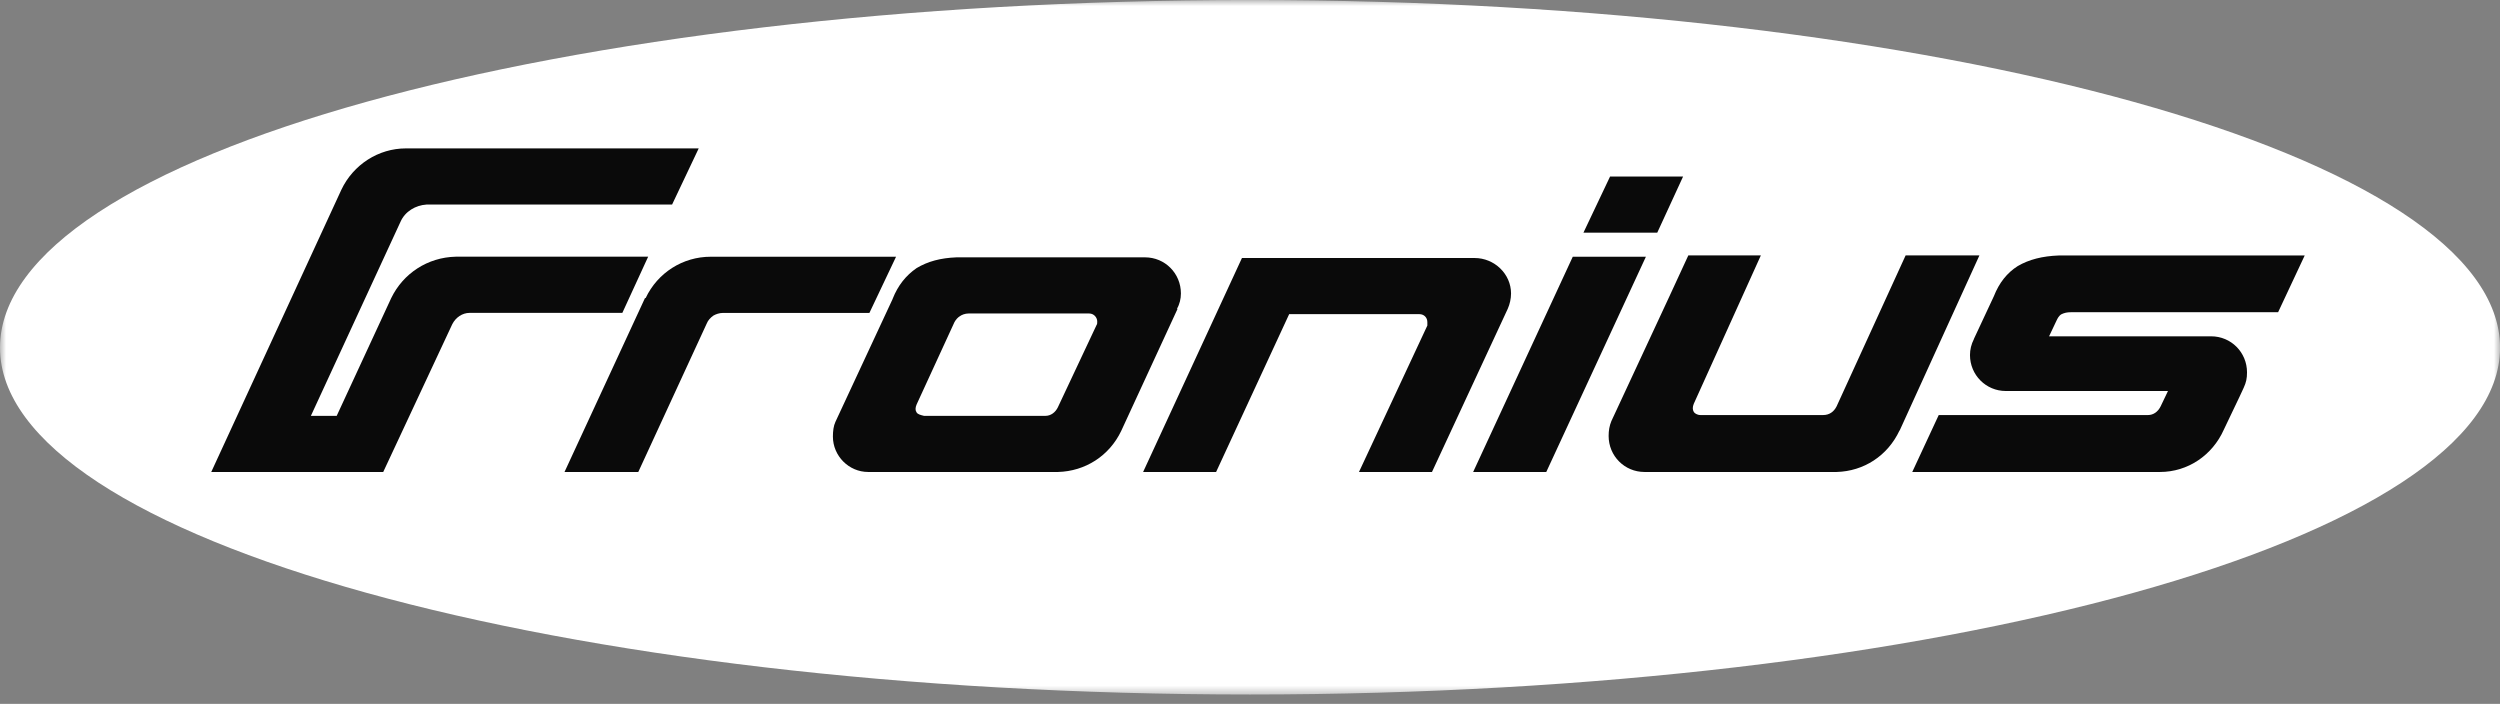
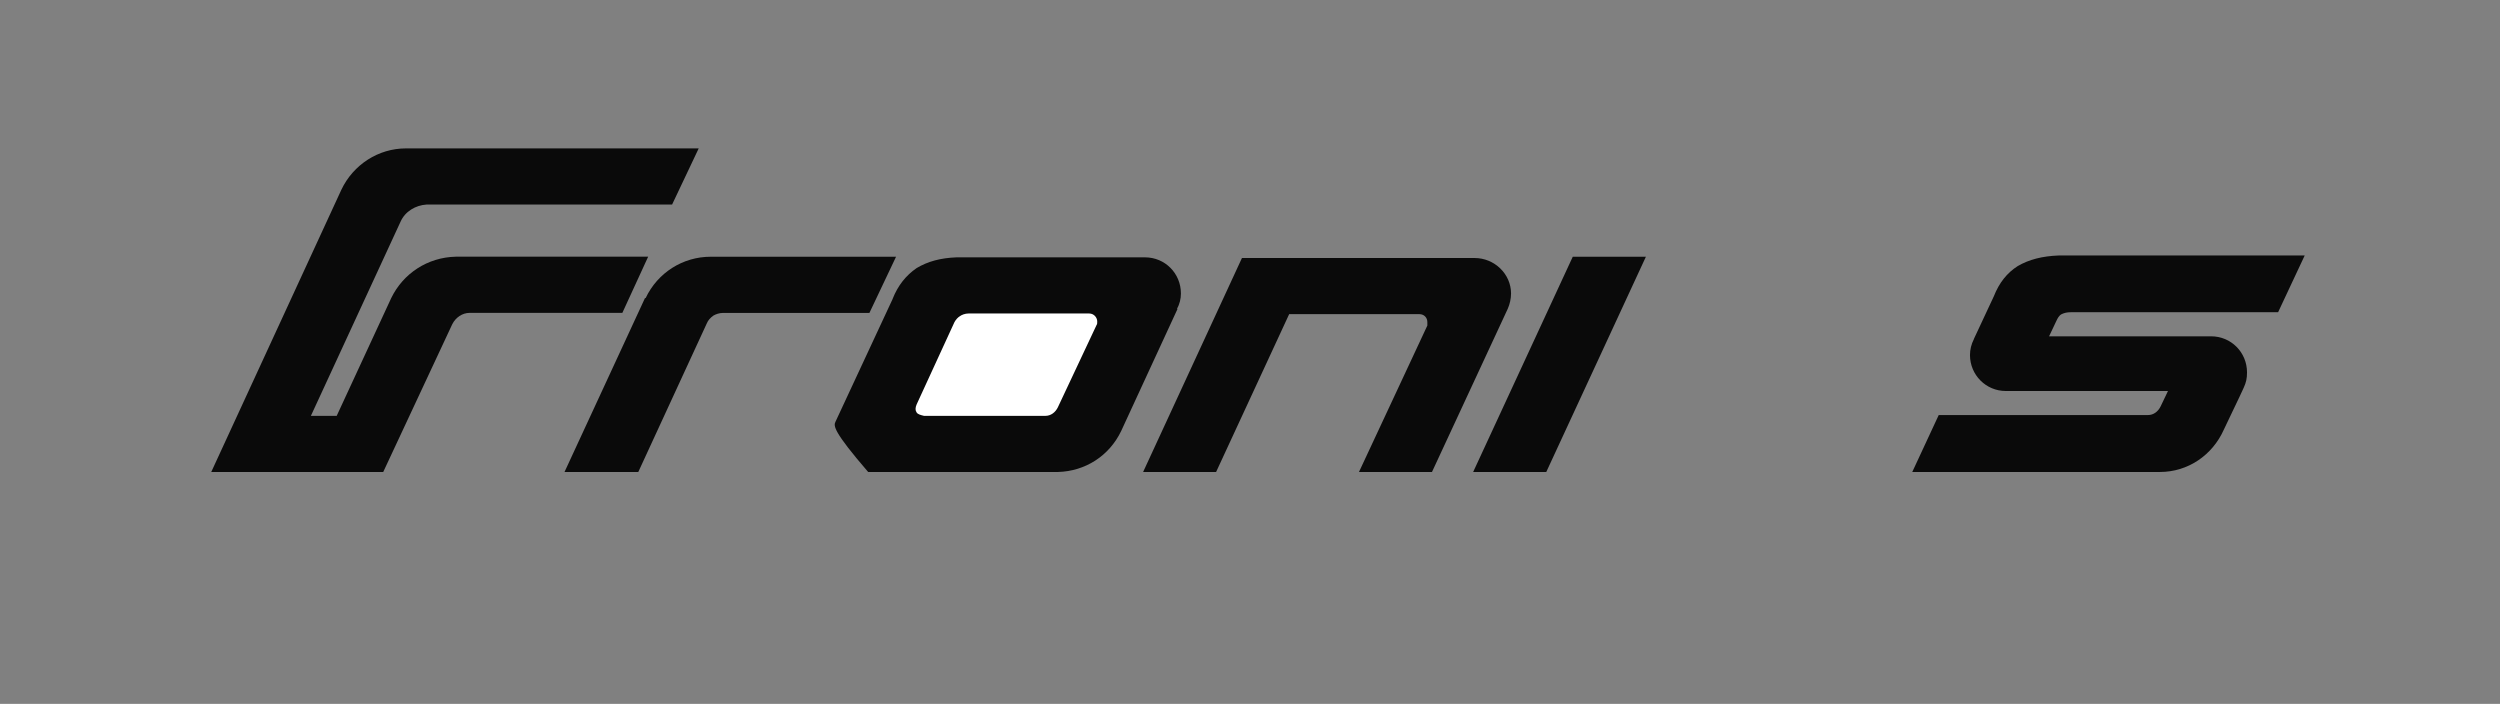
<svg xmlns="http://www.w3.org/2000/svg" width="206" height="58" viewBox="0 0 206 58" fill="none">
  <rect x="0" y="0" width="206" height="58" fill="#808080" stroke="none" />
  <mask id="mask0_842_1739" style="mask-type:luminance" maskUnits="userSpaceOnUse" x="0" y="0" width="206" height="58">
-     <path d="M206 0H0V57.428H206V0Z" fill="white" />
-   </mask>
+     </mask>
  <g mask="url(#mask0_842_1739)">
-     <path d="M102.996 0.003C46.13 0.003 0 12.838 0 28.649C0 44.391 46.13 57.227 102.996 57.227C159.871 57.227 206.004 44.392 206.004 28.649C206.003 12.838 159.87 0.003 102.996 0.003Z" fill="white" />
-   </g>
-   <path d="M87.18 38.891H71.536C69.945 38.891 68.631 37.568 68.631 35.972C68.631 35.523 68.685 35.086 68.841 34.757L73.557 24.627V24.616C73.992 23.519 74.648 22.699 75.528 22.091C76.462 21.534 77.499 21.259 78.816 21.205H94.352C95.993 21.205 97.307 22.525 97.307 24.178C97.307 24.616 97.205 25.064 96.978 25.447H97.032L92.381 35.522C91.397 37.568 89.426 38.829 87.18 38.891Z" fill="#0A0A0A" />
+     </g>
+   <path d="M87.18 38.891H71.536C68.631 35.523 68.685 35.086 68.841 34.757L73.557 24.627V24.616C73.992 23.519 74.648 22.699 75.528 22.091C76.462 21.534 77.499 21.259 78.816 21.205H94.352C95.993 21.205 97.307 22.525 97.307 24.178C97.307 24.616 97.205 25.064 96.978 25.447H97.032L92.381 35.522C91.397 37.568 89.426 38.829 87.18 38.891Z" fill="#0A0A0A" />
  <path d="M89.753 25.832H79.801C79.522 25.832 79.25 25.939 79.09 26.056C78.92 26.162 78.761 26.335 78.645 26.548L75.53 33.326C75.411 33.604 75.411 33.817 75.53 33.987C75.635 34.147 75.862 34.197 76.135 34.266H86.147C86.579 34.266 86.973 33.987 87.18 33.536L90.361 26.772C90.412 26.718 90.412 26.599 90.412 26.493C90.412 26.162 90.139 25.832 89.753 25.832Z" fill="white" />
-   <path d="M132.67 14.545H138.687L136.557 19.173H130.475" fill="#0A0A0A" />
  <path d="M37.265 26.718L31.578 38.891H17.407L28.124 15.644C29.109 13.554 31.197 12.228 33.442 12.228H57.573L55.38 16.856H35.138C34.258 16.913 33.377 17.41 32.997 18.285L25.617 34.266H27.744L32.236 24.563C33.221 22.526 35.243 21.206 37.544 21.152H53.408L51.281 25.781H38.699C38.094 25.781 37.544 26.162 37.265 26.718Z" fill="#0A0A0A" />
  <path d="M58.782 26.006C58.557 26.165 58.336 26.389 58.231 26.667L52.595 38.891H46.516L53.146 24.563H53.2C54.185 22.476 56.261 21.155 58.558 21.155H73.835L71.64 25.783H59.594C59.27 25.784 58.992 25.886 58.782 26.006Z" fill="#0A0A0A" />
  <path d="M111.98 38.891L117.614 26.823V26.548C117.614 26.162 117.338 25.886 116.958 25.886H106.227L100.207 38.891H94.193L102.337 21.26H121.505C123.144 21.26 124.51 22.58 124.51 24.18C124.51 24.617 124.407 25.066 124.237 25.449L117.995 38.891" fill="#0A0A0A" />
  <path d="M121.388 38.891L129.597 21.153H135.623L127.413 38.891" fill="#0A0A0A" />
-   <path d="M156.522 35.47C155.534 37.571 153.569 38.829 151.334 38.891H135.507C133.862 38.891 132.551 37.571 132.551 35.921C132.551 35.47 132.619 35.087 132.775 34.703L137.541 24.46L139.117 21.047H145.094L139.566 33.274C139.46 33.535 139.46 33.763 139.566 33.936C139.617 34.041 139.838 34.2 140.117 34.2H150.229C150.731 34.2 151.109 33.936 151.336 33.484L157.023 21.047H163.103L156.535 35.47" fill="#0A0A0A" />
  <path d="M187.716 25.727H170.639C170.312 25.727 170.099 25.784 169.877 25.886C169.656 26.006 169.551 26.219 169.446 26.44L168.844 27.712H182.198C183.84 27.712 185.154 29.033 185.154 30.683C185.154 31.177 185.086 31.506 184.879 31.955L184.549 32.667L183.237 35.416C182.303 37.506 180.284 38.891 177.981 38.891H157.57L159.751 34.2H176.999C177.431 34.2 177.814 33.937 178.036 33.485L178.641 32.219H165.28C163.642 32.219 162.327 30.896 162.327 29.257C162.327 28.809 162.432 28.368 162.653 27.934V27.92L164.297 24.404C164.732 23.299 165.388 22.476 166.265 21.922C167.199 21.38 168.29 21.102 169.656 21.051H189.908" fill="#0A0A0A" />
</svg>